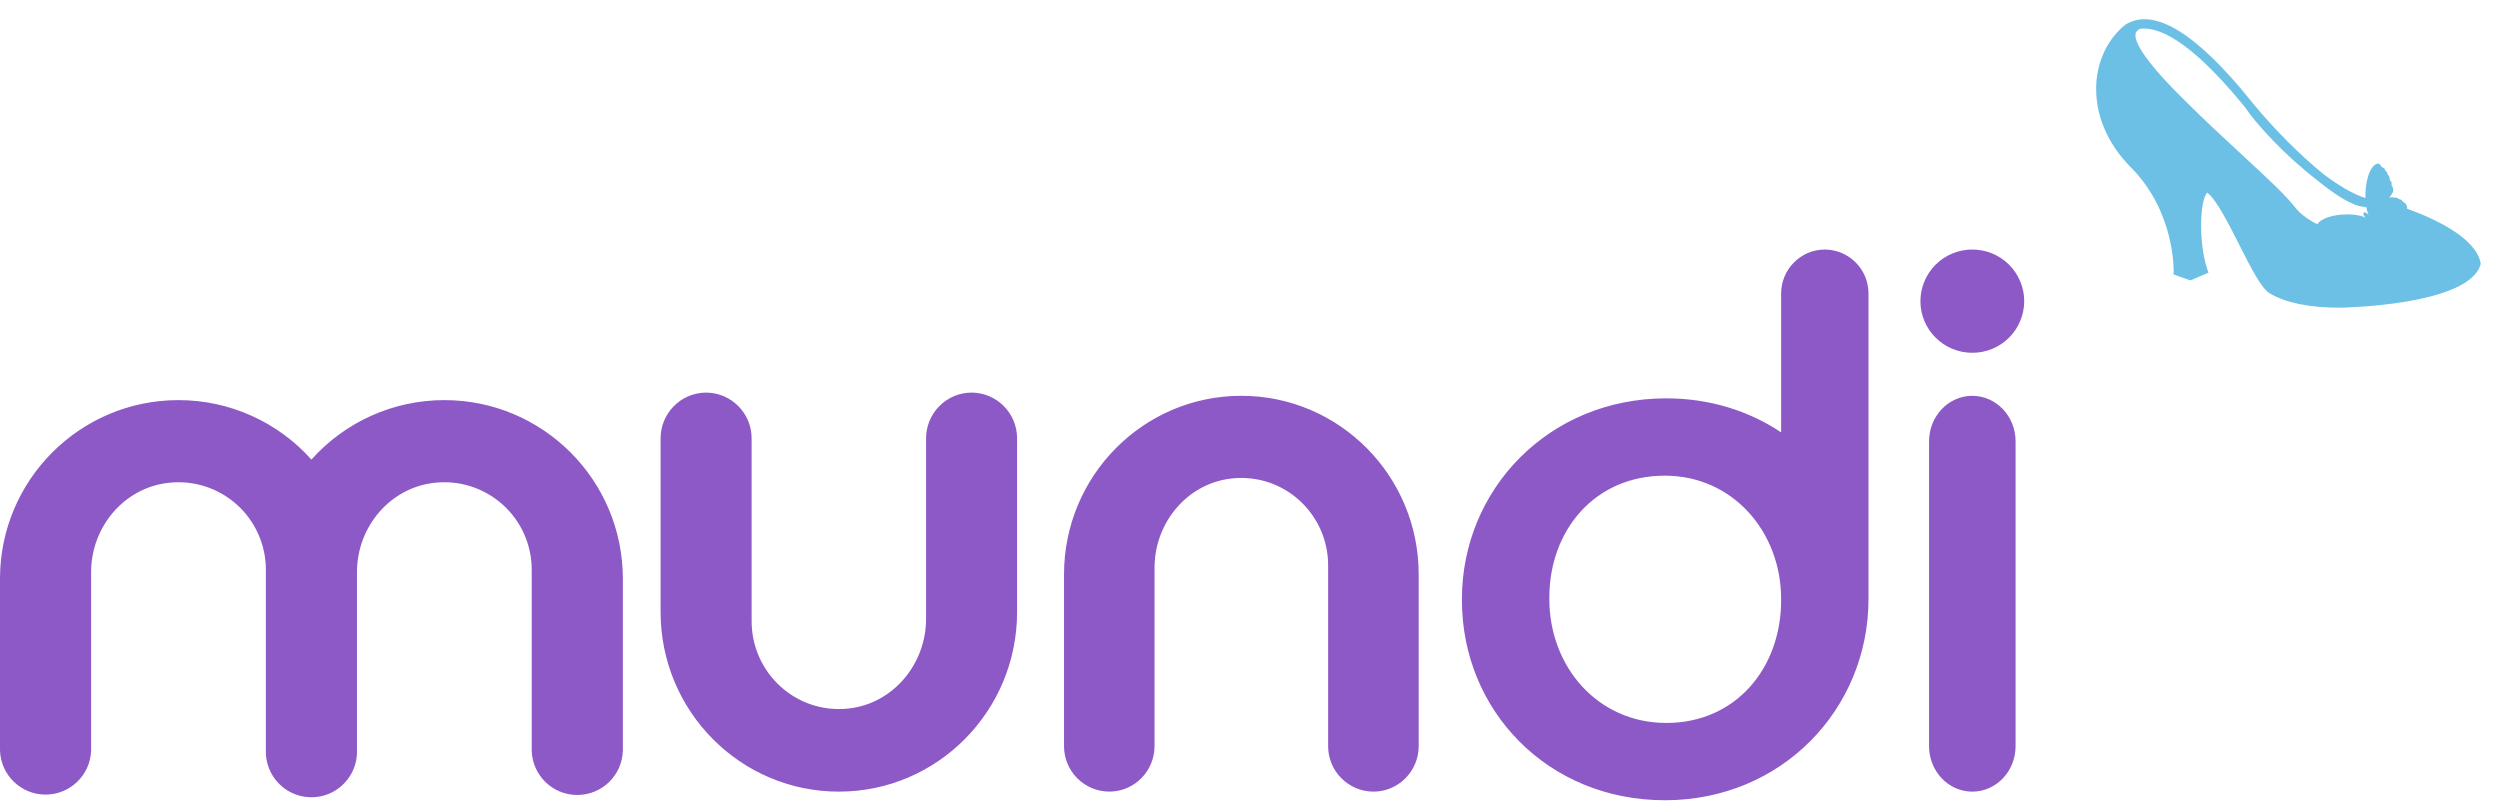
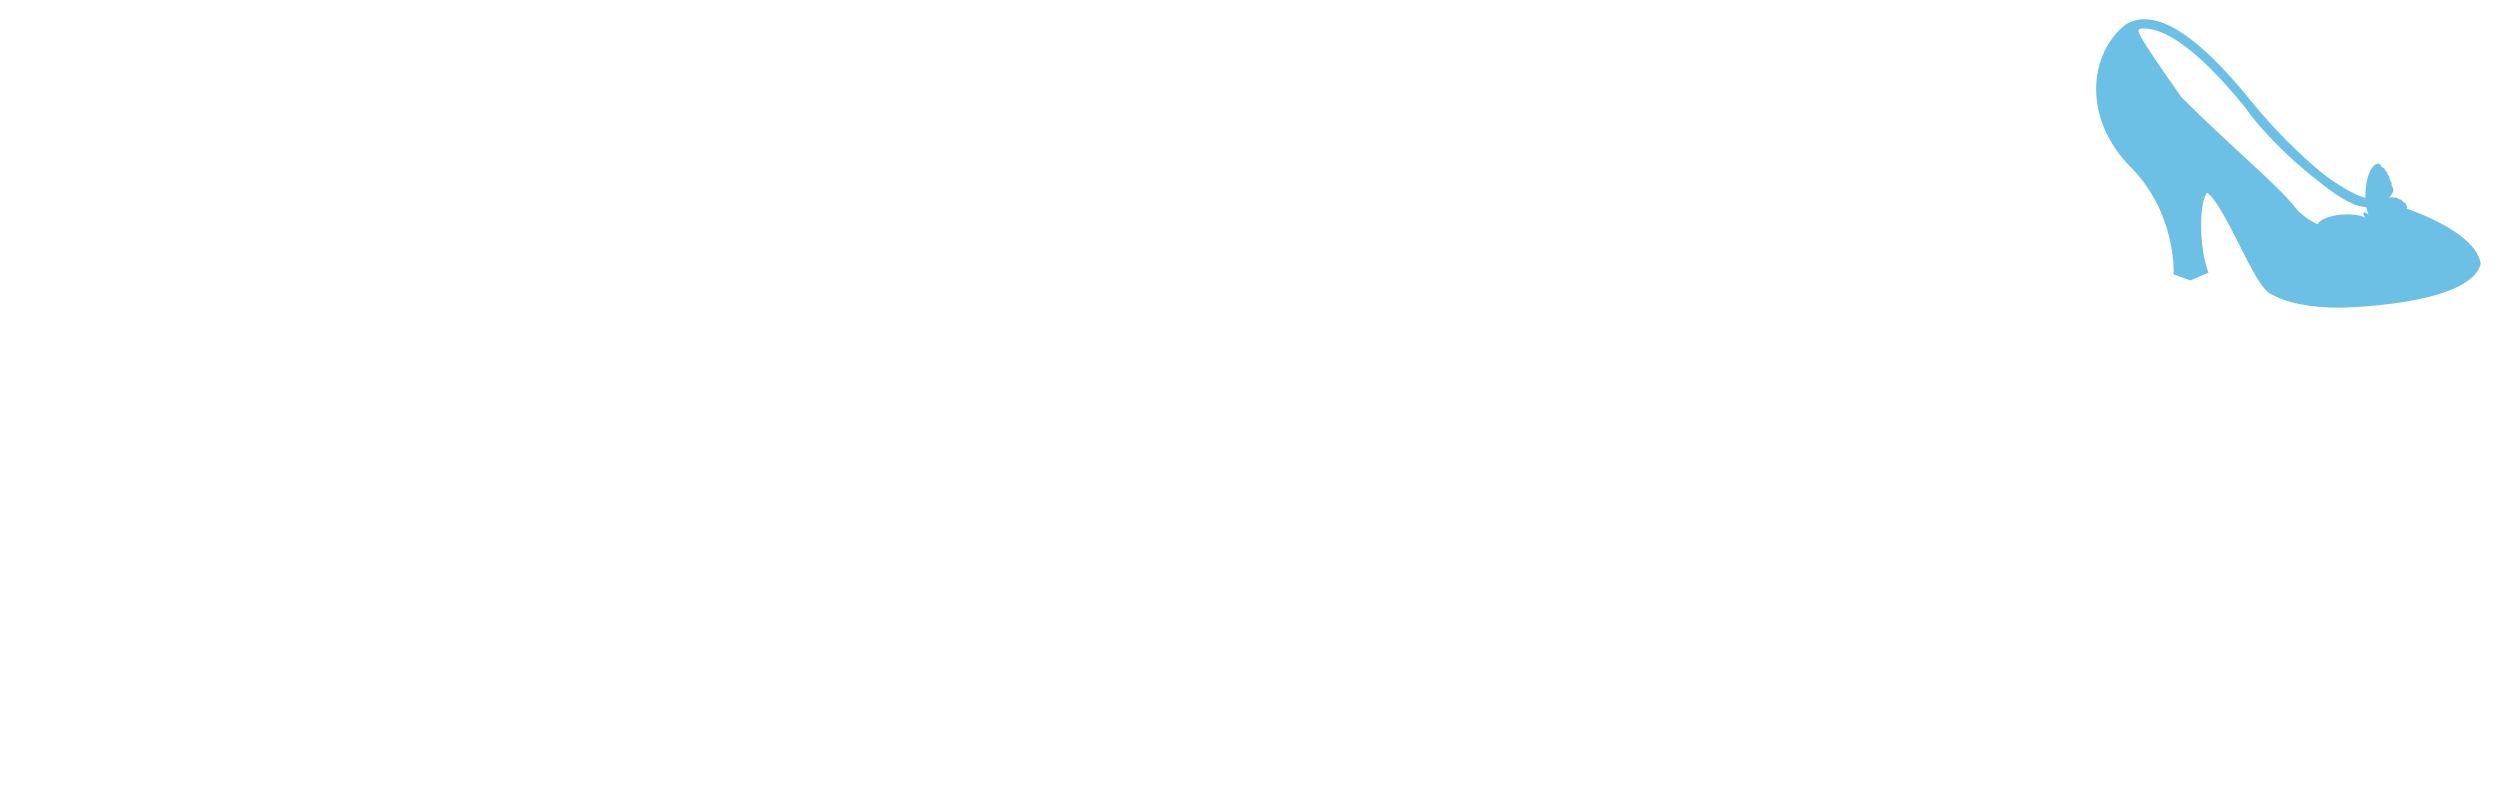
<svg xmlns="http://www.w3.org/2000/svg" width="130px" height="42px" viewBox="0 0 130 42" version="1.1">
  <title>cinderella-light</title>
  <g id="cinderella-light" stroke="none" stroke-width="1" fill="none" fill-rule="evenodd">
    <g id="mundipagg-logo-small" transform="translate(0, 12)" fill="#8D59C7" fill-rule="nonzero">
-       <path d="M23.106,8.806 C28.232,8.806 32.388,12.965 32.388,18.095 L32.388,27.018 C32.362,28.308 31.308,29.339 30.018,29.339 C28.729,29.339 27.675,28.308 27.649,27.018 L27.649,17.623 C27.65,16.328 27.098,15.094 26.131,14.231 C25.165,13.369 23.877,12.959 22.59,13.106 C20.273,13.361 18.563,15.409 18.563,17.743 L18.563,27.018 C18.588,27.881 18.142,28.689 17.399,29.128 C16.656,29.567 15.732,29.567 14.989,29.128 C14.246,28.689 13.8,27.881 13.825,27.018 L13.825,17.623 C13.825,16.328 13.273,15.094 12.307,14.231 C11.34,13.369 10.052,12.959 8.765,13.106 C6.448,13.361 4.738,15.409 4.738,17.743 L4.738,27.018 C4.701,28.3 3.651,29.319 2.369,29.319 C1.087,29.319 0.037,28.3 0,27.018 L0,18.095 C0,12.966 4.155,8.806 9.281,8.806 C11.921,8.804 14.436,9.929 16.194,11.898 C17.952,9.929 20.467,8.804 23.106,8.806 Z M48.156,10.8 C48.154,10.17 48.402,9.565 48.846,9.117 C49.289,8.67 49.893,8.417 50.523,8.415 C51.834,8.421 52.893,9.488 52.888,10.799 L52.888,19.825 C52.888,24.983 48.739,29.165 43.62,29.165 C38.501,29.165 34.351,24.984 34.351,19.824 L34.351,10.8 C34.349,10.17 34.597,9.565 35.041,9.117 C35.484,8.67 36.088,8.417 36.718,8.415 C38.029,8.421 39.088,9.488 39.084,10.799 L39.084,20.299 C39.084,22.995 41.4,25.146 44.136,24.842 C46.45,24.584 48.156,22.525 48.156,20.178 L48.156,10.8 Z M60.036,26.794 L60.036,26.793 C60.036,28.103 58.982,29.164 57.682,29.164 C57.056,29.162 56.456,28.91 56.014,28.466 C55.573,28.021 55.327,27.419 55.329,26.793 L55.329,17.87 C55.329,12.74 59.457,8.582 64.549,8.582 C69.643,8.582 73.772,12.74 73.772,17.87 L73.772,26.794 C73.772,28.104 72.717,29.165 71.417,29.165 C70.113,29.159 69.059,28.098 69.063,26.794 L69.063,17.399 C69.063,14.718 66.759,12.579 64.036,12.882 C61.734,13.138 60.036,15.185 60.036,17.519 L60.036,26.794 Z M86.647,25.593 C83.08,25.593 80.565,22.673 80.565,19.144 L80.565,19.069 C80.565,15.617 82.892,12.735 86.572,12.735 C90.101,12.735 92.616,15.653 92.619,19.142 L92.619,19.22 C92.619,22.71 90.289,25.593 86.647,25.593 M94.89,0.976 C93.636,0.976 92.619,2.004 92.619,3.271 L92.619,10.482 C90.949,9.368 88.909,8.714 86.647,8.714 C80.527,8.714 76.021,13.455 76.021,19.144 L76.021,19.22 C76.021,24.948 80.489,29.613 86.572,29.613 C92.655,29.613 97.162,24.873 97.162,19.144 L97.162,3.271 C97.168,2.01 96.151,0.983 94.89,0.976 M102.56,8.583 C101.318,8.583 100.311,9.642 100.311,10.949 L100.311,26.8 C100.311,28.107 101.318,29.165 102.561,29.165 C103.803,29.165 104.81,28.107 104.81,26.8 L104.81,10.948 C104.81,9.642 103.803,8.583 102.56,8.583 M105.26,3.661 C105.258,4.375 104.972,5.059 104.466,5.562 C103.96,6.066 103.274,6.347 102.56,6.345 C101.07,6.345 99.862,5.143 99.862,3.661 C99.864,2.947 100.149,2.263 100.655,1.76 C101.162,1.256 101.847,0.974 102.561,0.976 C103.275,0.974 103.96,1.256 104.467,1.76 C104.973,2.263 105.258,2.947 105.26,3.661" id="Shape" />
-     </g>
+       </g>
    <g id="shoe" transform="translate(109, 1)" fill="#6CBFE5">
-       <path d="M19.989,12.661 C19.755,11.457 17.852,10.45 16.171,9.858 C16.172,9.805 16.177,9.752 16.157,9.709 C16.138,9.667 16.108,9.622 16.082,9.586 C16.05,9.543 15.994,9.523 15.954,9.489 C15.919,9.458 15.899,9.411 15.859,9.386 C15.825,9.365 15.771,9.365 15.736,9.349 C15.702,9.333 15.68,9.294 15.646,9.282 C15.599,9.267 15.541,9.28 15.497,9.273 C15.385,9.253 15.287,9.259 15.229,9.291 C15.229,9.291 15.416,9.074 15.453,8.921 C15.458,8.916 15.45,8.86 15.423,8.737 C15.415,8.7 15.374,8.691 15.363,8.648 C15.353,8.611 15.374,8.541 15.362,8.502 C15.345,8.446 15.293,8.406 15.271,8.345 C15.252,8.296 15.262,8.227 15.24,8.177 C15.219,8.131 15.178,8.104 15.153,8.059 C15.135,8.024 15.134,7.971 15.113,7.938 C15.097,7.913 15.062,7.907 15.046,7.883 C15.023,7.85 15.017,7.798 14.992,7.768 C14.955,7.723 14.884,7.713 14.842,7.674 C14.801,7.637 14.788,7.57 14.741,7.539 C14.719,7.525 14.696,7.512 14.672,7.499 C14.194,7.584 13.982,8.517 14.002,9.297 C13.364,9.1 12.604,8.644 11.837,8.068 C10.59,7.06 9.132,5.591 8.073,4.274 C5.219,0.724 3.024,-0.624 1.548,0.265 L1.525,0.281 C0.632,0.989 0.079,2.104 0.008,3.342 C-0.081,4.9 0.559,6.45 1.812,7.709 C4.105,10.014 4.03,13.069 4.029,13.1 L4.024,13.269 L4.9,13.582 L5.841,13.179 L5.772,12.975 C5.344,11.713 5.364,9.472 5.774,9.018 C6.238,9.345 6.913,10.68 7.463,11.767 C8.067,12.963 8.589,13.995 9.026,14.253 C9.866,14.749 11.091,15 12.666,15 C12.732,15 19.316,14.904 19.982,12.777 L20,12.72 L19.989,12.661 Z M13.9,9.752 C13.923,9.754 13.949,9.757 13.973,9.76 C13.999,9.767 14.025,9.776 14.051,9.783 C14.075,9.912 14.106,10.028 14.147,10.122 L14.178,10.178 C13.986,9.98 13.91,10.058 13.91,10.058 C13.91,10.058 13.834,10.136 14.026,10.334 L13.971,10.302 C13.373,10.022 11.86,10.118 11.498,10.66 C11.017,10.419 10.598,10.108 10.368,9.81 C9.842,9.133 8.878,8.243 7.656,7.116 C6.698,6.231 5.612,5.228 4.435,4.054 C2.355,1.98 1.989,1.119 2.049,0.763 C2.062,0.686 2.1,0.587 2.275,0.497 C3.503,0.328 5.314,1.648 7.512,4.301 C7.584,4.388 7.653,4.471 7.726,4.561 C8.355,5.495 9.876,7.127 11.448,8.335 C12.415,9.129 13.314,9.7 13.9,9.752 Z" />
+       <path d="M19.989,12.661 C19.755,11.457 17.852,10.45 16.171,9.858 C16.172,9.805 16.177,9.752 16.157,9.709 C16.138,9.667 16.108,9.622 16.082,9.586 C16.05,9.543 15.994,9.523 15.954,9.489 C15.919,9.458 15.899,9.411 15.859,9.386 C15.825,9.365 15.771,9.365 15.736,9.349 C15.702,9.333 15.68,9.294 15.646,9.282 C15.599,9.267 15.541,9.28 15.497,9.273 C15.385,9.253 15.287,9.259 15.229,9.291 C15.229,9.291 15.416,9.074 15.453,8.921 C15.458,8.916 15.45,8.86 15.423,8.737 C15.415,8.7 15.374,8.691 15.363,8.648 C15.353,8.611 15.374,8.541 15.362,8.502 C15.345,8.446 15.293,8.406 15.271,8.345 C15.252,8.296 15.262,8.227 15.24,8.177 C15.219,8.131 15.178,8.104 15.153,8.059 C15.135,8.024 15.134,7.971 15.113,7.938 C15.097,7.913 15.062,7.907 15.046,7.883 C15.023,7.85 15.017,7.798 14.992,7.768 C14.955,7.723 14.884,7.713 14.842,7.674 C14.801,7.637 14.788,7.57 14.741,7.539 C14.719,7.525 14.696,7.512 14.672,7.499 C14.194,7.584 13.982,8.517 14.002,9.297 C13.364,9.1 12.604,8.644 11.837,8.068 C10.59,7.06 9.132,5.591 8.073,4.274 C5.219,0.724 3.024,-0.624 1.548,0.265 L1.525,0.281 C0.632,0.989 0.079,2.104 0.008,3.342 C-0.081,4.9 0.559,6.45 1.812,7.709 C4.105,10.014 4.03,13.069 4.029,13.1 L4.024,13.269 L4.9,13.582 L5.841,13.179 L5.772,12.975 C5.344,11.713 5.364,9.472 5.774,9.018 C6.238,9.345 6.913,10.68 7.463,11.767 C8.067,12.963 8.589,13.995 9.026,14.253 C9.866,14.749 11.091,15 12.666,15 C12.732,15 19.316,14.904 19.982,12.777 L20,12.72 L19.989,12.661 Z M13.9,9.752 C13.923,9.754 13.949,9.757 13.973,9.76 C13.999,9.767 14.025,9.776 14.051,9.783 C14.075,9.912 14.106,10.028 14.147,10.122 L14.178,10.178 C13.986,9.98 13.91,10.058 13.91,10.058 C13.91,10.058 13.834,10.136 14.026,10.334 L13.971,10.302 C13.373,10.022 11.86,10.118 11.498,10.66 C11.017,10.419 10.598,10.108 10.368,9.81 C9.842,9.133 8.878,8.243 7.656,7.116 C6.698,6.231 5.612,5.228 4.435,4.054 C2.062,0.686 2.1,0.587 2.275,0.497 C3.503,0.328 5.314,1.648 7.512,4.301 C7.584,4.388 7.653,4.471 7.726,4.561 C8.355,5.495 9.876,7.127 11.448,8.335 C12.415,9.129 13.314,9.7 13.9,9.752 Z" />
    </g>
  </g>
</svg>